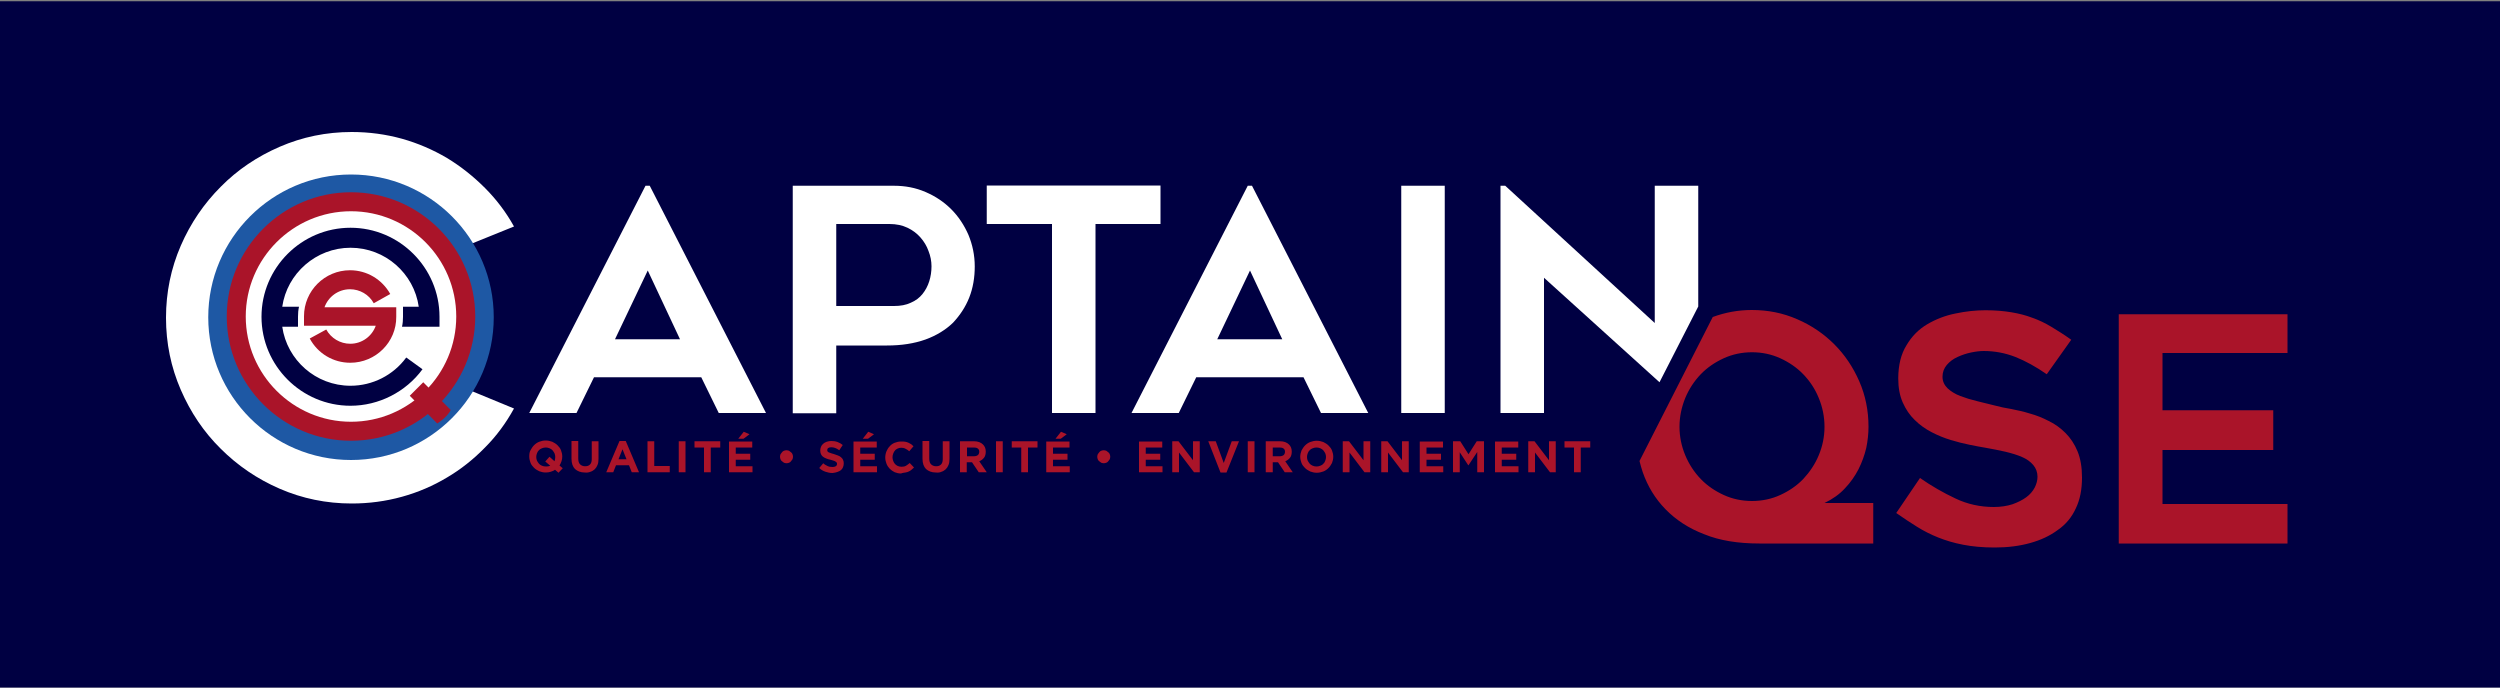
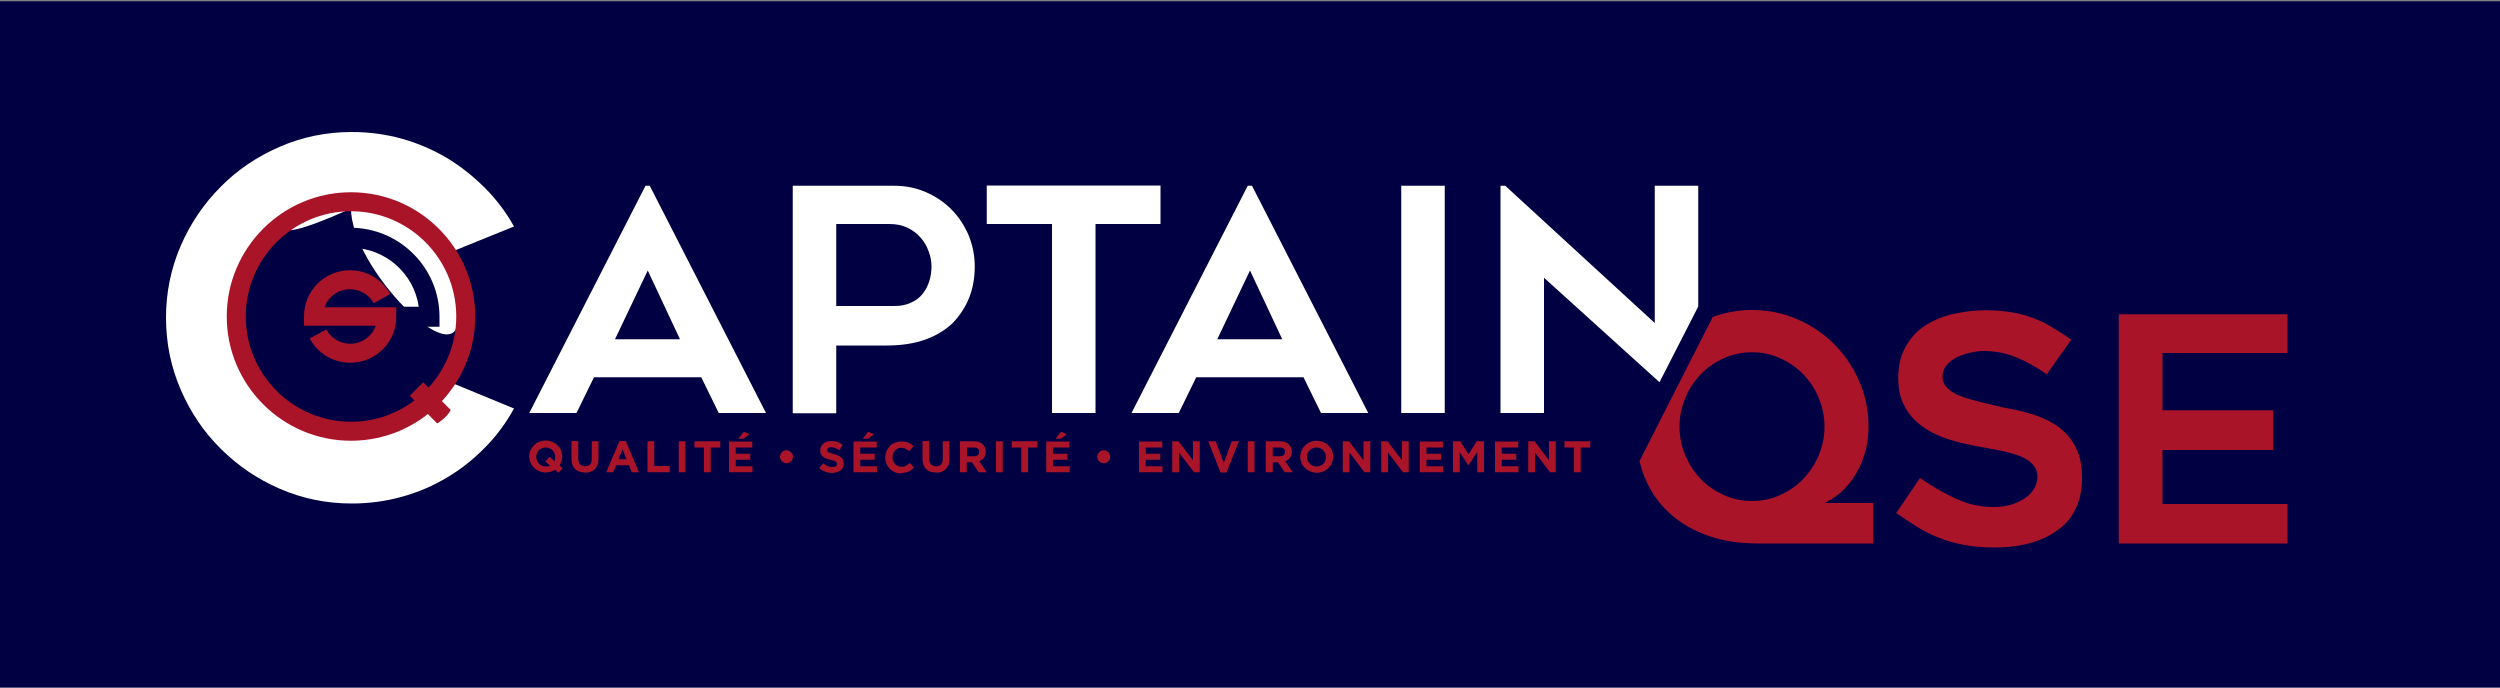
<svg xmlns="http://www.w3.org/2000/svg" version="1.1" x="0px" y="0px" viewBox="0 0 1000 275" style="enable-background:new 0 0 1000 275;" xml:space="preserve">
  <rect x="0" y="0" width="1000" height="275" fill="#808080" stroke="none" />
  <style type="text/css">
	.st0{fill:#000042;}
	.st1{fill:#FFFFFF;}
	.st2{fill:#AA1429;}
	.st3{fill:#1E58A4;}
</style>
  <g id="Calque_2">
    <rect x="0" y="0.5" class="st0" width="1000" height="275" />
  </g>
  <g id="Calque_1">
    <g>
      <path class="st1" d="M179.9,152.8c-2.1,3.1-4.5,6.1-7.4,8.9c-2.8,2.8-5.9,5.3-9.3,7.4c-3.4,2.1-7,3.7-10.8,4.9    c-3.8,1.2-7.7,1.8-11.8,1.8c-6.5,0-12.6-1.3-18.3-4c-5.7-2.7-10.6-6.2-14.8-10.7c-4.2-4.4-7.5-9.6-10-15.5    c-2.5-5.9-3.7-12.1-3.7-18.6c0-6.4,1.2-12.6,3.7-18.5c2.5-5.9,5.8-11.1,10-15.6c4.2-4.4,9.1-8,14.8-10.7c5.7-2.7,11.8-4,18.3-4    c4,0,8,0.6,11.8,1.8c3.8,1.2,7.4,2.8,10.8,4.9c3.4,2.1,6.5,4.5,9.3,7.3c2.8,2.7,5.3,5.7,7.4,8.8l25.7-10.4    c-3.1-5.6-7-10.8-11.6-15.4c-4.6-4.6-9.6-8.6-15.2-12c-5.6-3.3-11.6-5.9-18-7.7c-6.5-1.8-13.2-2.7-20.1-2.7    c-10.2,0-19.8,2-28.8,5.9c-9,3.9-16.9,9.2-23.6,16c-6.7,6.7-12.1,14.6-16,23.6c-3.9,9-5.9,18.6-5.9,28.8c0,10.2,2,19.8,5.9,28.8    c3.9,9,9.2,16.9,16,23.6c6.7,6.7,14.6,12.1,23.6,16c9,3.9,18.6,5.9,28.8,5.9c6.9,0,13.6-0.9,20.1-2.7c6.5-1.8,12.5-4.4,18-7.7    c5.6-3.3,10.6-7.3,15.2-12c4.6-4.6,8.4-9.8,11.6-15.6L179.9,152.8z" />
      <path class="st2" d="M712.1,198c-3.5,1.6-7.3,2.4-11.3,2.4c-4,0-7.8-0.8-11.3-2.4c-3.5-1.6-6.6-3.7-9.2-6.4    c-2.6-2.7-4.7-5.9-6.2-9.5c-1.5-3.6-2.3-7.4-2.3-11.4c0-4,0.8-7.8,2.3-11.5c1.5-3.6,3.6-6.8,6.2-9.5c2.6-2.7,5.7-4.8,9.2-6.4    c3.5-1.6,7.3-2.4,11.3-2.4c4,0,7.8,0.8,11.3,2.4c3.5,1.6,6.6,3.7,9.2,6.4c2.6,2.7,4.7,5.8,6.2,9.5c1.5,3.6,2.3,7.5,2.3,11.5    c0,4-0.8,7.8-2.3,11.4c-1.5,3.6-3.6,6.7-6.2,9.5C718.7,194.3,715.6,196.4,712.1,198 M703.7,217.4h45.6v-16.2h-19.5    c3.3-1.6,6-3.5,8.2-5.9c2.2-2.3,4-4.9,5.4-7.6c1.4-2.8,2.4-5.6,3.1-8.5c0.6-2.9,0.9-5.8,0.9-8.5c0-6.4-1.2-12.5-3.7-18.2    c-2.5-5.7-5.8-10.6-10-14.8c-4.2-4.2-9.2-7.6-14.8-10c-5.7-2.5-11.7-3.7-18.2-3.7c-5.5,0-10.7,1-15.6,2.8l-29.3,57.6    c0.4,1.5,0.8,3.1,1.3,4.5c2,5.7,5,10.6,9.1,14.8c4.1,4.2,9.2,7.6,15.5,10C687.8,216.2,695.2,217.4,703.7,217.4 M830.3,203.4    c1.7-3.5,2.5-7.6,2.5-12.4c0-4.1-0.6-7.6-1.8-10.5c-1.2-2.9-2.8-5.3-4.8-7.3c-2-2-4.2-3.6-6.7-4.8c-2.5-1.3-5-2.3-7.6-3    c-2.5-0.8-5-1.3-7.4-1.8c-2.4-0.4-4.4-0.8-6.2-1.3c-2.3-0.6-4.8-1.2-7.3-1.8c-2.5-0.6-4.8-1.3-6.9-2.1c-2.1-0.8-3.8-1.9-5.1-3.1    c-1.3-1.3-2-2.8-2-4.6c0-1.8,0.6-3.4,1.7-4.7c1.1-1.3,2.5-2.4,4.3-3.2c1.7-0.8,3.5-1.4,5.4-1.8c1.9-0.4,3.6-0.6,5.1-0.6    c4.4,0,8.6,0.8,12.7,2.4c4,1.6,8.2,3.9,12.5,6.9l9.8-13.8c-2.8-2-5.5-3.7-8-5.2c-2.5-1.5-5-2.7-7.6-3.6c-2.6-1-5.4-1.7-8.4-2.2    c-3-0.5-6.4-0.8-10.3-0.8c-3.8,0-7.8,0.4-12,1.3c-4.1,0.8-7.9,2.3-11.3,4.3c-3.4,2-6.2,4.8-8.3,8.4c-2.2,3.5-3.3,8-3.3,13.3    c0,3.7,0.6,6.9,1.8,9.6c1.2,2.7,2.8,5.1,4.8,7c2,2,4.3,3.6,6.8,4.9c2.5,1.3,5,2.3,7.6,3.1c2.6,0.8,5.1,1.4,7.5,1.9    c2.4,0.5,4.6,0.9,6.4,1.2c2.8,0.5,5.4,1,8,1.6c2.5,0.6,4.8,1.3,6.6,2.1c1.9,0.8,3.4,1.9,4.5,3.2c1.1,1.3,1.7,2.9,1.7,4.7    c0,1.4-0.4,2.9-1.1,4.3c-0.8,1.5-1.9,2.8-3.4,3.9c-1.5,1.1-3.3,2-5.5,2.8c-2.2,0.7-4.7,1.1-7.5,1.1c-5.3,0-10.5-1.1-15.3-3.4    c-4.9-2.3-9.6-5-14.2-8.2l-9.5,14c2.8,2,5.6,3.8,8.3,5.5c2.7,1.7,5.5,3.1,8.5,4.3c3,1.2,6.3,2.2,10,2.9c3.6,0.7,7.8,1.1,12.6,1.1    c5.2,0,9.9-0.6,14.2-1.8c4.3-1.2,7.9-2.9,11-5.2C826.3,209.8,828.7,206.9,830.3,203.4 M865,201.5V180h44.3v-15.9H865v-22.9h50    v-15.5h-67.5v91.7H915v-15.8H865z" />
-       <path class="st3" d="M140.4,69.8c31.5,0,57.1,25.6,57.1,57.1S171.9,184,140.4,184s-57.1-25.6-57.1-57.1S108.9,69.8,140.4,69.8" />
-       <path class="st1" d="M140.4,83.4c23.7,0,43,19.5,43,43.4c0,24-19.2,43.4-43,43.4s-43-19.5-43-43.4    C97.4,102.9,116.7,83.4,140.4,83.4" />
+       <path class="st1" d="M140.4,83.4c23.7,0,43,19.5,43,43.4s-43-19.5-43-43.4    C97.4,102.9,116.7,83.4,140.4,83.4" />
      <path class="st1" d="M272,135.7h-26l13.1-27.5L272,135.7z M287.5,165.2h18.9l-46.5-90.9h-1.7l-46.5,90.9h18.9l7-14.3h42.9    L287.5,165.2z M372.6,106.5c0,2.1-0.3,4.1-0.9,6c-0.6,1.9-1.5,3.6-2.7,5.1c-1.2,1.5-2.8,2.7-4.7,3.5c-1.9,0.9-4.1,1.3-6.7,1.3    h-23.1V89.6h21.3c2.7,0,5.1,0.5,7.2,1.5c2.1,1,3.8,2.3,5.2,3.9c1.4,1.6,2.5,3.4,3.2,5.4C372.2,102.4,372.6,104.5,372.6,106.5     M387.7,119c1.5-3.8,2.2-8,2.2-12.4c0-4.5-0.9-8.7-2.5-12.6c-1.7-3.9-4-7.4-6.9-10.3c-2.9-2.9-6.3-5.2-10.3-6.9    c-3.9-1.7-8.1-2.5-12.6-2.5h-40.5v91h17.4v-27.1h20.3c5.8,0,10.9-0.8,15.4-2.4c4.4-1.6,8.1-3.9,11-6.7    C384,126.1,386.2,122.8,387.7,119 M438.2,89.6h26V74.2h-69.5v15.4h26.1v75.6h17.4V89.6z M512.9,135.7h-26l13.1-27.5L512.9,135.7z     M528.4,165.2h18.9l-46.5-90.9h-1.7l-46.5,90.9h18.9l7-14.3h42.9L528.4,165.2z M560.5,165.2h17.4V74.3h-17.4V165.2z M679.3,122.6    V74.3h-17.4v54.9l-59.8-54.9h-1.9v90.9h17.4v-54.1l46.2,41.8L679.3,122.6z" />
      <path class="st2" d="M629.6,188.9h2.7V179h3.8v-2.5h-10.3v2.5h3.8V188.9z M611.3,188.9h2.7V181l6,7.9h2.3v-12.4h-2.7v7.6l-5.8-7.6    h-2.5V188.9z M598,188.9h9.4v-2.4h-6.7v-2.6h5.8v-2.4h-5.8v-2.5h6.6v-2.4H598V188.9z M581.2,188.9h2.7v-8l3.4,5.2h0.1l3.5-5.3v8.1    h2.7v-12.4h-2.9l-3.3,5.2l-3.3-5.2h-2.9V188.9z M567.9,188.9h9.4v-2.4h-6.7v-2.6h5.8v-2.4h-5.8v-2.5h6.6v-2.4h-9.3V188.9z     M552.5,188.9h2.7V181l6,7.9h2.3v-12.4h-2.7v7.6l-5.8-7.6h-2.5V188.9z M537.1,188.9h2.7V181l6,7.9h2.3v-12.4h-2.7v7.6l-5.8-7.6    h-2.5V188.9z M525.1,186.3c-0.5-0.2-0.9-0.5-1.2-0.8c-0.3-0.4-0.6-0.8-0.8-1.2s-0.3-1-0.3-1.5v0c0-0.5,0.1-1,0.3-1.5    c0.2-0.5,0.4-0.9,0.8-1.2c0.3-0.4,0.7-0.6,1.2-0.8c0.5-0.2,1-0.3,1.5-0.3c0.5,0,1,0.1,1.5,0.3c0.5,0.2,0.9,0.5,1.2,0.8    c0.3,0.4,0.6,0.8,0.8,1.2c0.2,0.5,0.3,1,0.3,1.5v0c0,0.5-0.1,1-0.3,1.5c-0.2,0.5-0.4,0.9-0.8,1.2c-0.3,0.4-0.7,0.6-1.2,0.8    c-0.5,0.2-1,0.3-1.5,0.3C526.1,186.6,525.6,186.5,525.1,186.3 M529.3,188.6c0.8-0.3,1.5-0.8,2.1-1.4c0.6-0.6,1-1.3,1.4-2    c0.3-0.8,0.5-1.6,0.5-2.5v0c0-0.9-0.2-1.7-0.5-2.5c-0.3-0.8-0.8-1.4-1.4-2c-0.6-0.6-1.3-1-2.1-1.4c-0.8-0.3-1.7-0.5-2.6-0.5    s-1.8,0.2-2.6,0.5c-0.8,0.3-1.5,0.8-2.1,1.4c-0.6,0.6-1,1.3-1.4,2c-0.3,0.8-0.5,1.6-0.5,2.5v0c0,0.9,0.2,1.7,0.5,2.5    c0.3,0.8,0.8,1.4,1.4,2c0.6,0.6,1.3,1,2.1,1.4c0.8,0.3,1.7,0.5,2.6,0.5C527.6,189.1,528.5,188.9,529.3,188.6 M509.1,182.5V179h2.7    c0.7,0,1.2,0.1,1.6,0.4c0.4,0.3,0.6,0.7,0.6,1.3v0c0,0.5-0.2,1-0.5,1.3c-0.4,0.3-0.9,0.5-1.5,0.5H509.1z M506.4,188.9h2.7v-4h2.1    l2.7,4h3.2l-3-4.4c0.8-0.3,1.4-0.8,1.9-1.4c0.5-0.6,0.7-1.5,0.7-2.5v0c0-1.2-0.4-2.1-1.1-2.8c-0.8-0.8-2-1.3-3.6-1.3h-5.7V188.9z     M499.1,188.9h2.7v-12.4h-2.7V188.9z M488.2,189h2.4l5-12.5h-2.9l-3.2,8.7l-3.2-8.7h-3L488.2,189z M468.9,188.9h2.7V181l6,7.9h2.3    v-12.4h-2.7v7.6l-5.8-7.6h-2.5V188.9z M455.6,188.9h9.4v-2.4h-6.7v-2.6h5.8v-2.4h-5.8v-2.5h6.6v-2.4h-9.3V188.9z M442.5,185.1    c0.3-0.1,0.6-0.3,0.8-0.6c0.2-0.2,0.4-0.5,0.6-0.8c0.1-0.3,0.2-0.7,0.2-1v0c0-0.4-0.1-0.7-0.2-1c-0.1-0.3-0.3-0.6-0.6-0.8    c-0.2-0.2-0.5-0.4-0.8-0.6c-0.3-0.1-0.7-0.2-1-0.2c-0.4,0-0.7,0.1-1,0.2c-0.3,0.1-0.6,0.3-0.8,0.6c-0.2,0.2-0.4,0.5-0.6,0.8    c-0.1,0.3-0.2,0.7-0.2,1v0c0,0.4,0.1,0.7,0.2,1c0.1,0.3,0.3,0.6,0.6,0.8c0.2,0.2,0.5,0.4,0.8,0.6c0.3,0.1,0.7,0.2,1,0.2    C441.9,185.3,442.2,185.2,442.5,185.1 M422.2,175.5h2.1l2.4-1.8l-2.3-1L422.2,175.5z M418.5,188.9h9.4v-2.4h-6.7v-2.6h5.8v-2.4    h-5.8v-2.5h6.6v-2.4h-9.3V188.9z M408.5,188.9h2.7V179h3.8v-2.5h-10.3v2.5h3.8V188.9z M398.4,188.9h2.7v-12.4h-2.7V188.9z     M386.8,182.5V179h2.7c0.7,0,1.2,0.1,1.6,0.4c0.4,0.3,0.6,0.7,0.6,1.3v0c0,0.5-0.2,1-0.5,1.3c-0.4,0.3-0.9,0.5-1.6,0.5H386.8z     M384,188.9h2.7v-4h2.1l2.7,4h3.2l-3-4.4c0.8-0.3,1.4-0.8,1.9-1.4c0.5-0.6,0.7-1.5,0.7-2.5v0c0-1.2-0.4-2.1-1.1-2.8    c-0.8-0.8-2-1.3-3.6-1.3H384V188.9z M376.6,188.7c0.7-0.2,1.2-0.6,1.7-1c0.5-0.5,0.8-1,1.1-1.7c0.3-0.7,0.4-1.5,0.4-2.5v-7h-2.7    v7.1c0,1-0.2,1.7-0.7,2.2c-0.5,0.5-1.1,0.7-2,0.7c-0.8,0-1.5-0.3-2-0.8c-0.5-0.5-0.7-1.3-0.7-2.3v-7H369v7.1    c0,1.8,0.5,3.2,1.4,4.1c1,0.9,2.3,1.4,3.9,1.4C375.2,189.1,376,189,376.6,188.7 M362.2,189c0.5-0.1,0.9-0.2,1.3-0.4    c0.4-0.2,0.8-0.4,1.1-0.7c0.3-0.3,0.7-0.6,1-0.9l-1.7-1.8c-0.5,0.4-1,0.8-1.5,1.1c-0.5,0.3-1.1,0.4-1.8,0.4c-0.5,0-1-0.1-1.5-0.3    c-0.4-0.2-0.8-0.5-1.1-0.8c-0.3-0.4-0.6-0.8-0.7-1.2c-0.2-0.5-0.3-1-0.3-1.5v0c0-0.5,0.1-1,0.3-1.5c0.2-0.5,0.4-0.9,0.7-1.2    c0.3-0.4,0.7-0.6,1.1-0.8c0.4-0.2,0.9-0.3,1.4-0.3c0.6,0,1.2,0.1,1.7,0.4c0.5,0.2,1,0.6,1.5,1l1.7-2c-0.3-0.3-0.6-0.5-0.9-0.8    c-0.3-0.2-0.7-0.4-1.1-0.6c-0.4-0.2-0.8-0.3-1.3-0.4c-0.5-0.1-1-0.1-1.6-0.1c-1,0-1.8,0.2-2.6,0.5c-0.8,0.3-1.5,0.8-2,1.4    c-0.6,0.6-1,1.3-1.3,2s-0.5,1.6-0.5,2.5v0c0,0.9,0.2,1.7,0.5,2.5c0.3,0.8,0.8,1.5,1.3,2c0.6,0.6,1.2,1,2,1.4    c0.8,0.3,1.6,0.5,2.5,0.5C361.1,189.1,361.7,189.1,362.2,189 M345.1,175.5h2.1l2.4-1.8l-2.3-1L345.1,175.5z M341.4,188.9h9.4v-2.4    h-6.7v-2.6h5.8v-2.4h-5.8v-2.5h6.6v-2.4h-9.3V188.9z M334.9,188.8c0.6-0.2,1-0.4,1.4-0.7c0.4-0.3,0.7-0.7,0.9-1.2s0.3-1,0.3-1.6v0    c0-0.5-0.1-1-0.3-1.4c-0.2-0.4-0.4-0.7-0.8-1c-0.3-0.3-0.7-0.5-1.2-0.7c-0.5-0.2-1.1-0.4-1.7-0.6c-0.5-0.1-1-0.3-1.3-0.4    c-0.3-0.1-0.6-0.2-0.8-0.3c-0.2-0.1-0.3-0.2-0.4-0.4c-0.1-0.1-0.1-0.3-0.1-0.5v0c0-0.3,0.1-0.6,0.4-0.8c0.3-0.2,0.7-0.3,1.2-0.3    c0.5,0,1.1,0.1,1.6,0.3c0.5,0.2,1.1,0.5,1.6,0.9l1.4-2.1c-0.6-0.5-1.3-0.9-2.1-1.2c-0.8-0.3-1.6-0.4-2.5-0.4    c-0.6,0-1.2,0.1-1.8,0.3c-0.5,0.2-1,0.4-1.4,0.8c-0.4,0.3-0.7,0.7-0.9,1.2c-0.2,0.5-0.3,1-0.3,1.5v0c0,0.6,0.1,1.1,0.3,1.5    c0.2,0.4,0.5,0.8,0.8,1c0.4,0.3,0.8,0.5,1.3,0.7c0.5,0.2,1.1,0.4,1.7,0.5c0.5,0.1,0.9,0.3,1.3,0.4c0.3,0.1,0.6,0.2,0.8,0.4    c0.2,0.1,0.3,0.2,0.4,0.4c0.1,0.1,0.1,0.3,0.1,0.5v0c0,0.4-0.2,0.7-0.5,0.9c-0.3,0.2-0.8,0.3-1.3,0.3c-0.7,0-1.4-0.1-2-0.4    c-0.6-0.3-1.2-0.6-1.7-1.1l-1.6,1.9c0.7,0.7,1.6,1.2,2.5,1.5c0.9,0.3,1.8,0.5,2.8,0.5C333.8,189.1,334.4,189,334.9,188.8     M315.6,185.1c0.3-0.1,0.6-0.3,0.8-0.6c0.2-0.2,0.4-0.5,0.6-0.8c0.1-0.3,0.2-0.7,0.2-1v0c0-0.4-0.1-0.7-0.2-1    c-0.1-0.3-0.3-0.6-0.6-0.8c-0.2-0.2-0.5-0.4-0.8-0.6c-0.3-0.1-0.7-0.2-1-0.2c-0.4,0-0.7,0.1-1,0.2c-0.3,0.1-0.6,0.3-0.8,0.6    c-0.2,0.2-0.4,0.5-0.6,0.8c-0.1,0.3-0.2,0.7-0.2,1v0c0,0.4,0.1,0.7,0.2,1c0.1,0.3,0.3,0.6,0.6,0.8c0.2,0.2,0.5,0.4,0.8,0.6    c0.3,0.1,0.7,0.2,1,0.2C315,185.3,315.3,185.2,315.6,185.1 M295.3,175.5h2.1l2.4-1.8l-2.3-1L295.3,175.5z M291.6,188.9h9.4v-2.4    h-6.7v-2.6h5.8v-2.4h-5.8v-2.5h6.6v-2.4h-9.3V188.9z M281.6,188.9h2.7V179h3.8v-2.5h-10.3v2.5h3.8V188.9z M271.5,188.9h2.7v-12.4    h-2.7V188.9z M259,188.9h8.9v-2.5h-6.2v-9.9H259V188.9z M247.4,183.7l1.6-4l1.6,4H247.4z M242.5,188.9h2.8l1.1-2.8h5.2l1.1,2.8    h2.9l-5.3-12.5h-2.5L242.5,188.9z M236.2,188.7c0.7-0.2,1.2-0.6,1.7-1c0.5-0.5,0.8-1,1.1-1.7c0.3-0.7,0.4-1.5,0.4-2.5v-7h-2.7v7.1    c0,1-0.2,1.7-0.7,2.2c-0.5,0.5-1.1,0.7-2,0.7c-0.8,0-1.5-0.3-2-0.8s-0.7-1.3-0.7-2.3v-7h-2.7v7.1c0,1.8,0.5,3.2,1.4,4.1    c1,0.9,2.3,1.4,3.9,1.4C234.7,189.1,235.5,189,236.2,188.7 M216.8,186.3c-0.5-0.2-0.9-0.5-1.2-0.8c-0.3-0.4-0.6-0.8-0.8-1.2    c-0.2-0.5-0.3-1-0.3-1.5v0c0-0.5,0.1-1,0.3-1.5c0.2-0.5,0.4-0.9,0.8-1.2c0.3-0.4,0.7-0.6,1.2-0.8c0.5-0.2,1-0.3,1.5-0.3    c0.5,0,1,0.1,1.5,0.3c0.5,0.2,0.9,0.5,1.2,0.8c0.3,0.4,0.6,0.8,0.8,1.2c0.2,0.5,0.3,1,0.3,1.5v0c0,0.6-0.1,1.2-0.3,1.7l-2-1.8    l-1.7,1.9l2,1.7c-0.5,0.2-1,0.3-1.6,0.3C217.8,186.6,217.3,186.5,216.8,186.3 M225.1,187.3l-1.3-1.1c0.3-0.5,0.6-1.1,0.8-1.7    c0.2-0.6,0.3-1.2,0.3-1.9v0c0-0.9-0.2-1.7-0.5-2.5c-0.3-0.8-0.8-1.4-1.4-2c-0.6-0.6-1.3-1-2.1-1.4c-0.8-0.3-1.7-0.5-2.6-0.5    c-1,0-1.8,0.2-2.6,0.5c-0.8,0.3-1.5,0.8-2.1,1.4c-0.6,0.6-1,1.3-1.4,2s-0.5,1.6-0.5,2.5v0c0,0.9,0.2,1.7,0.5,2.5    c0.3,0.8,0.8,1.4,1.4,2c0.6,0.6,1.3,1,2.1,1.4c0.8,0.3,1.7,0.5,2.6,0.5c0.7,0,1.4-0.1,2-0.3c0.6-0.2,1.2-0.4,1.7-0.8l1.4,1.2    L225.1,187.3z" />
      <path class="st0" d="M175.8,130.7v-4c0-19.6-16-35.6-35.6-35.6c-19.6,0-35.6,16-35.6,35.6s16,35.6,35.6,35.6    c11.3,0,22.1-5.5,28.8-14.6l-6.5-4.7c-5.2,7.1-13.5,11.3-22.3,11.3c-13.9,0-25.4-10.3-27.3-23.6h6.3v-4c0-1.4,0.1-2.7,0.4-4h-6.7    c1.9-13.3,13.5-23.6,27.3-23.6c13.9,0,25.4,10.3,27.3,23.6h-6.3v4c0,1.4-0.1,2.7-0.4,4H175.8z" />
      <path class="st2" d="M140.1,145.1c-6.8,0-13-3.7-16.2-9.7l6.6-3.6c1.9,3.5,5.6,5.7,9.6,5.7c4.7,0,8.7-3,10.2-7.2h-28.7v-3.8    c0-10.2,8.3-18.4,18.4-18.4c6.7,0,12.8,3.6,16.1,9.5l-6.6,3.7c-1.9-3.5-5.6-5.6-9.5-5.6c-4.7,0-8.7,3-10.2,7.2h28.7v3.8    C158.6,136.8,150.3,145.1,140.1,145.1" />
      <path class="st2" d="M140.4,84.5c-23.2,0-42.1,18.9-42.1,42.1c0,23.2,18.9,42.1,42.1,42.1s42.1-18.9,42.1-42.1    C182.5,103.4,163.6,84.5,140.4,84.5 M140.4,176.3c-27.4,0-49.7-22.3-49.7-49.7c0-27.4,22.3-49.7,49.7-49.7s49.7,22.3,49.7,49.7    C190.1,154,167.8,176.3,140.4,176.3" />
      <path class="st2" d="M174.9,169.4l-11-11.1l5.4-5.4l11,11.1C178.9,166.9,174.9,169.4,174.9,169.4" />
    </g>
  </g>
</svg>